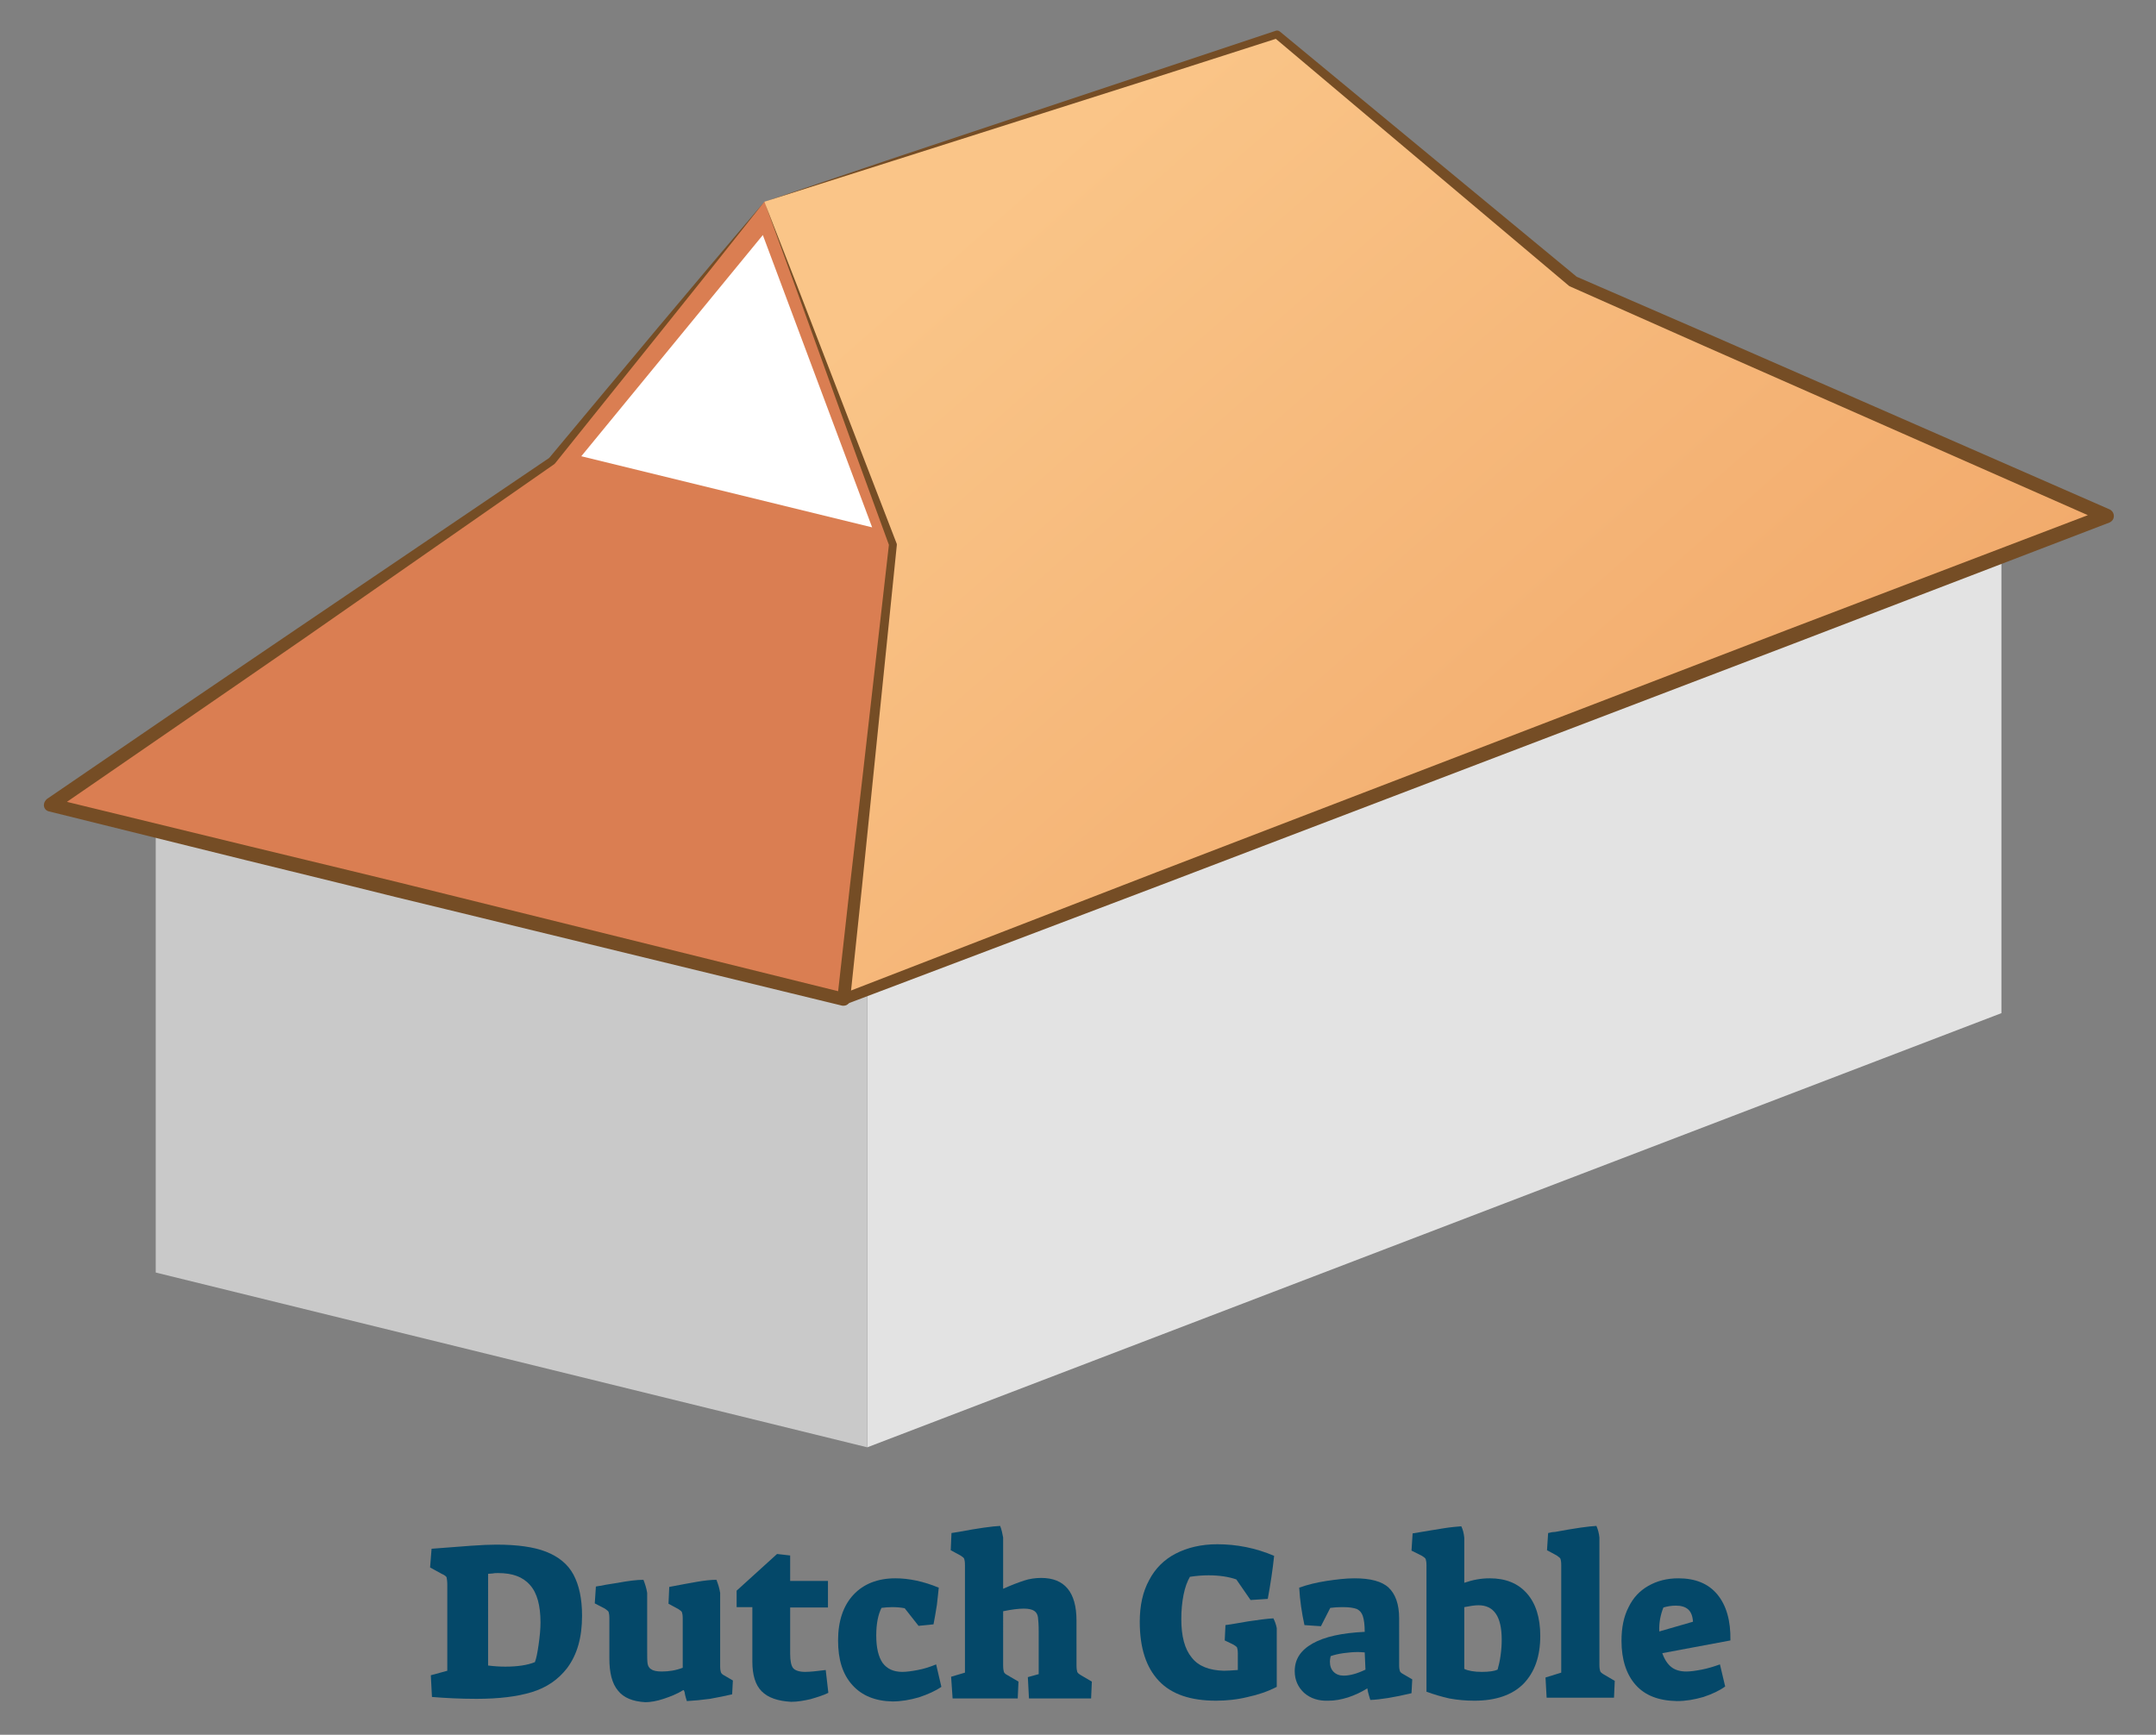
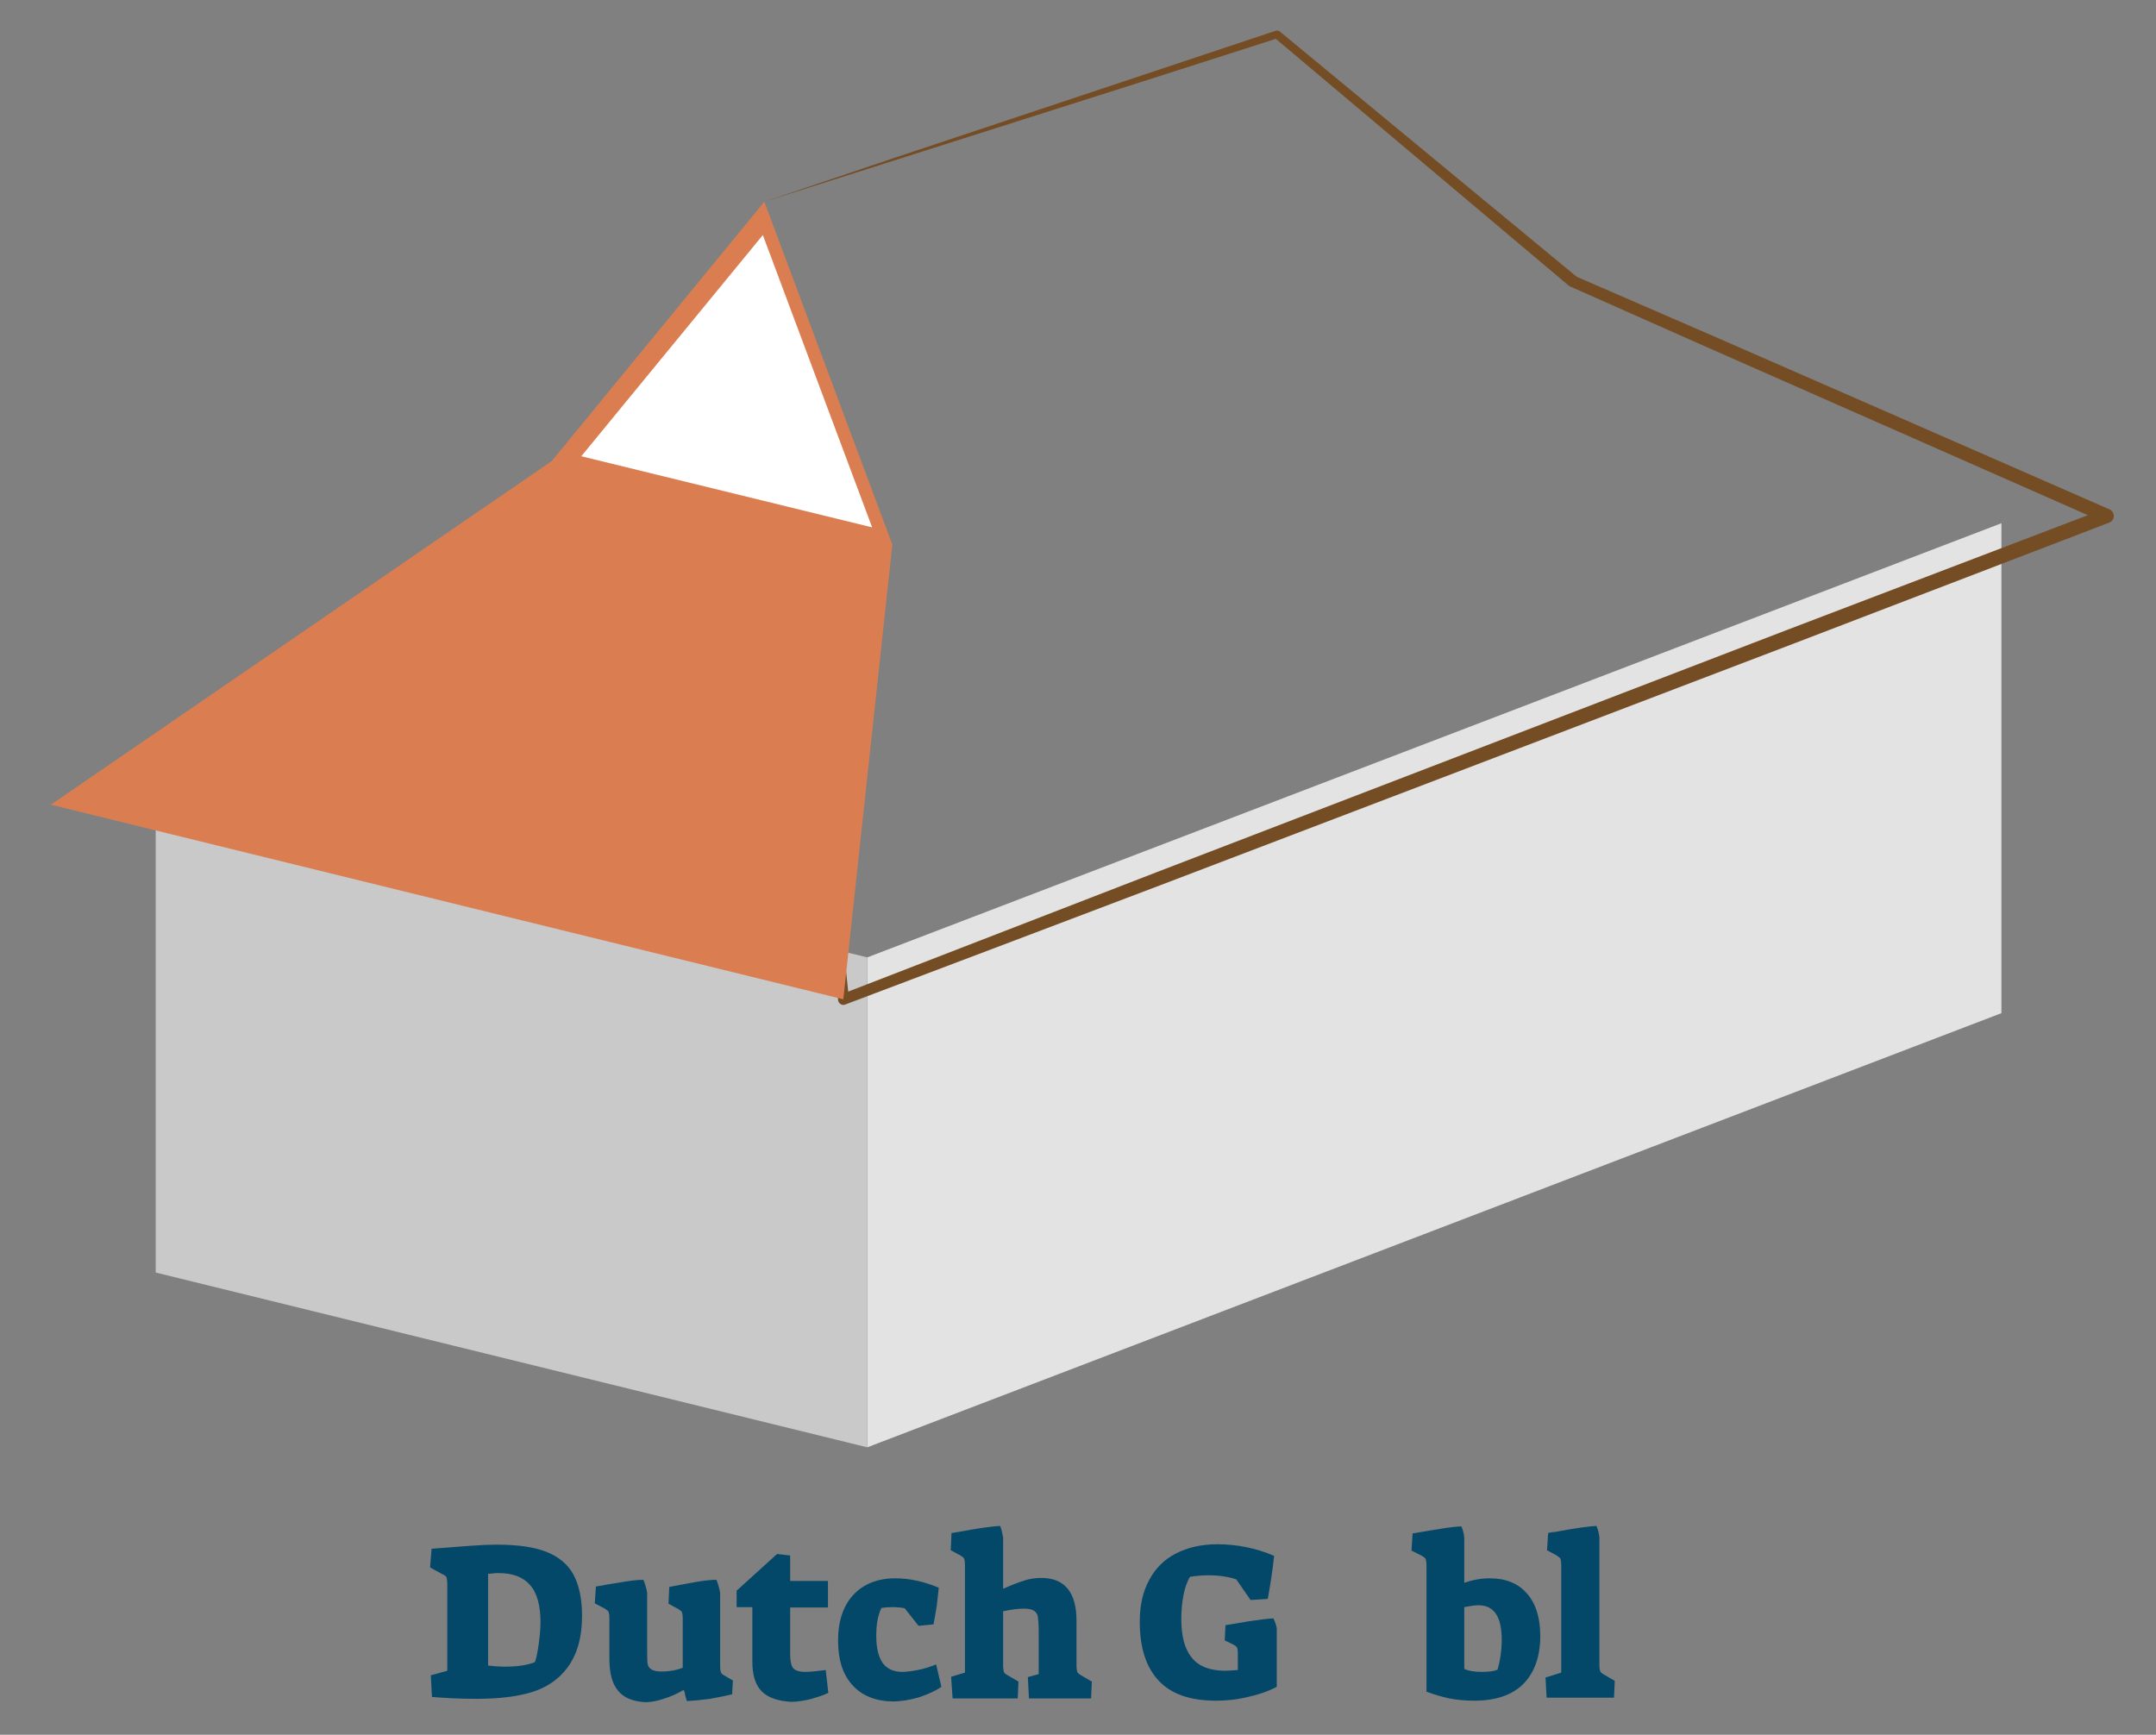
<svg xmlns="http://www.w3.org/2000/svg" version="1.1" id="Layer_1" x="0px" y="0px" viewBox="0 0 576 463.5" style="enable-background:new 0 0 576 463.5;" xml:space="preserve">
  <rect x="0" y="0" width="576" height="463.5" fill="#808080" stroke="none" />
  <style type="text/css"> .st0{fill:#E3E3E3;} .st1{fill:#C9C9C9;} .st2{fill:url(#SVGID_1_);} .st3{fill:#754D25;} .st4{fill:url(#SVGID_00000170239337006146747560000004983062895250873258_);} .st5{fill:#FFFFFF;} .st6{fill:#044869;} </style>
  <g>
    <g>
      <polygon class="st0" points="534.7,139.8 534.7,270.7 231.7,386.7 231.7,255.8 " />
      <polygon class="st1" points="41.6,209.2 41.6,340 231.7,386.7 231.7,255.8 " />
    </g>
    <linearGradient id="SVGID_1_" gradientUnits="userSpaceOnUse" x1="512.724" y1="337.43" x2="264.104" y2="54.517">
      <stop offset="0" style="stop-color:#EE9F60" />
      <stop offset="1" style="stop-color:#FAC588" />
    </linearGradient>
-     <polygon class="st2" points="204.2,53.9 341.1,9.2 420.2,75.1 562.8,137.8 225.3,267 " />
    <g>
      <path class="st3" d="M204.2,53.9l34.1-11.5L272.5,31l34.2-11.4l34.2-11.4c0.4-0.1,0.7,0,1,0.2l0,0l79.4,65.6l-0.4-0.2l35.7,15.5 l35.7,15.6l71.3,31.2c0.9,0.4,1.4,1.5,1,2.5c-0.2,0.5-0.6,0.8-1,1l0,0L479.1,172l-84.4,32.2l-84.4,32.2l-42.2,16l-42.3,16l0,0 c-0.7,0.3-1.5-0.1-1.8-0.8c0-0.1-0.1-0.2-0.1-0.4l-5-53.3l-5-53.3l-4.9-53.3L204.2,53.9z M204.2,53.9l5.8,53.2l5.7,53.2l5.6,53.2 l5.5,53.3l-1.9-1.2l42.1-16.3l42.1-16.3l84.3-32.4l84.3-32.4l84.4-32.2l-0.1,3.5l-71.2-31.4l-35.6-15.7l-35.6-15.8l0,0 c-0.1-0.1-0.3-0.1-0.4-0.2L340.4,10l1,0.2l-34.3,11l-34.3,10.9L238.5,43L204.2,53.9z" />
    </g>
    <linearGradient id="SVGID_00000121986552186370704190000016982940319470483614_" gradientUnits="userSpaceOnUse" x1="13.591" y1="160.434" x2="238.431" y2="160.434">
      <stop offset="0" style="stop-color:#DA7E52" />
      <stop offset="1" style="stop-color:#DA7E52" />
    </linearGradient>
    <polygon style="fill:url(#SVGID_00000121986552186370704190000016982940319470483614_);" points="204.2,53.9 147.4,123.2 13.6,215 225.3,267 238.4,145.5 " />
    <polygon class="st5" points="203.8,62.8 155.3,121.9 233,140.9 " />
    <g>
-       <path class="st3" d="M204.2,53.9l-13.9,17.5l-14,17.5l-28,34.9c-0.1,0.1-0.1,0.1-0.2,0.2l0,0l-66.6,46.4L64.7,182L48,193.5 l-33.4,23l-0.6-3.2l53,12.9l26.5,6.4c8.8,2.1,17.6,4.3,26.5,6.5l105.8,26.2l-2.1,1.5l3.4-30.4l3.5-30.3l6.9-60.7l0.1,0.5l-8.4-23 l-8.3-23l-8.3-23L204.2,53.9z M204.2,53.9l8.9,22.8l8.8,22.8l8.8,22.8l8.8,22.8c0.1,0.2,0.1,0.3,0.1,0.5l0,0l-6.2,60.8l-3.1,30.4 l-3.2,30.4c-0.1,1-1,1.6-1.9,1.5c-0.1,0-0.1,0-0.2,0l0,0L119,242.9c-8.8-2.1-17.7-4.3-26.5-6.5l-26.5-6.5l-52.9-13.1l0,0 c-1-0.2-1.6-1.2-1.3-2.2c0.1-0.4,0.4-0.8,0.7-1.1l33.5-22.9l16.8-11.4l16.8-11.4l67.2-45.5l-0.2,0.2l28.7-34.4L189.7,71 L204.2,53.9z" />
-     </g>
+       </g>
  </g>
  <g>
    <g>
      <path class="st6" d="M115.4,453.4l-0.3-5.8l4.4-1.2v-22.9c0-1-0.1-1.7-0.2-2.1c-0.2-0.3-0.6-0.6-1.3-0.9l-3.1-1.7l0.4-5 c4.2-0.3,7.7-0.6,10.5-0.8c2.8-0.2,5.1-0.3,6.8-0.3c5.5,0,10,0.6,13.3,1.9c3.3,1.3,5.8,3.3,7.3,6.1c1.5,2.8,2.3,6.4,2.3,11 c0,5.8-1.3,10.4-4,14c-2.4,3.1-5.5,5.2-9.4,6.4c-3.9,1.2-8.8,1.8-14.8,1.8C123,453.9,119,453.7,115.4,453.4z M142.9,444.1 c0.4-1,0.7-2.6,1-4.7c0.3-2.1,0.5-4.1,0.5-5.9c0-4.5-0.9-7.9-2.8-10c-1.9-2.2-4.7-3.2-8.5-3.2c-0.5,0-1,0-1.4,0.1 c-0.4,0-0.9,0.1-1.3,0.1V445c1.6,0.2,3.1,0.3,4.6,0.3C138.3,445.3,140.9,444.9,142.9,444.1z" />
      <path class="st6" d="M165.1,451.7c-1.6-1.9-2.3-4.8-2.3-8.6v-10.7c0-0.9-0.1-1.4-0.2-1.7c-0.1-0.3-0.5-0.5-1-0.9l-2.7-1.4l0.3-4.5 c0.6-0.1,1-0.2,1.2-0.2c0.4-0.1,2-0.4,4.7-0.8c2.7-0.5,5-0.8,6.8-0.8c0.4,1,0.8,2.2,1,3.5v15.1c0,1.8,0,3,0.1,3.7 c0.1,0.7,0.4,1.3,1,1.6c0.5,0.4,1.5,0.6,2.8,0.6c1.9,0,3.8-0.3,5.6-1v-13.1c0-0.9-0.1-1.4-0.2-1.7c-0.1-0.3-0.4-0.5-1-0.9 l-2.6-1.4l0.2-4.5c3.2-0.6,5.8-1.1,7.6-1.4c1.8-0.3,3.5-0.5,5-0.5c0.4,1,0.8,2.2,1,3.5v19.7c0,0.7,0.1,1.2,0.2,1.5 c0.1,0.3,0.4,0.6,0.8,0.8l2.4,1.4l-0.2,3.7c-1.7,0.4-3.7,0.8-5.9,1.2c-2.2,0.3-4.3,0.5-6.2,0.6c-0.2-0.5-0.3-1.1-0.5-1.8 c0-0.3-0.1-0.7-0.3-1.1h-0.2c-1.6,1-3.4,1.7-5.2,2.3c-1.8,0.6-3.5,0.9-4.9,0.9C169,454.6,166.6,453.6,165.1,451.7z" />
      <path class="st6" d="M203.5,451.9c-1.7-1.7-2.5-4.4-2.5-7.9v-14.6h-4.2V425l10.8-9.8l3.5,0.4v6.8h10.1v7.1h-10.1v12.4 c0,1.9,0.3,3.2,0.8,3.8c0.5,0.6,1.6,1,3.2,1c1.3,0,3.2-0.2,5.5-0.5l0.7,6.1c-1.4,0.7-3.1,1.2-4.8,1.7c-1.8,0.4-3.5,0.7-5.1,0.7 C207.8,454.5,205.2,453.6,203.5,451.9z" />
      <path class="st6" d="M227.7,450.2c-2.6-2.9-3.8-6.8-3.8-11.9c0-5.2,1.4-9.3,4.1-12.2c2.7-2.9,6.5-4.4,11.2-4.4 c3.6,0,7.5,0.8,11.6,2.5c-0.1,1.2-0.3,2.7-0.5,4.6c-0.3,1.9-0.6,3.7-0.9,5.2l-4,0.4l-3.7-4.7c-1-0.2-2.1-0.3-3.4-0.3 c-1,0-1.9,0.1-2.8,0.2c-0.9,1.8-1.4,4.2-1.4,7.4c0,3.3,0.6,5.7,1.7,7.3c1.2,1.6,2.9,2.4,5.3,2.4c1.1,0,2.5-0.2,4.1-0.5 c1.6-0.3,3.2-0.8,4.9-1.5l1.4,6c-1.6,1.1-3.6,2-6,2.8c-2.4,0.7-4.8,1.1-7.1,1.1C233.9,454.5,230.3,453.1,227.7,450.2z" />
      <path class="st6" d="M254.1,448l3.7-1.1v-28.7c0-0.9-0.1-1.4-0.2-1.7c-0.1-0.3-0.4-0.5-1-0.9l-2.6-1.4l0.2-4.6l1.9-0.3 c5.3-1,9-1.5,11.1-1.6c0.4,1,0.6,2,0.8,3.1v13.7c2.2-1,4.1-1.7,5.6-2.2c1.5-0.5,3.1-0.7,4.6-0.7c6.2,0,9.4,3.8,9.4,11.4V445 c0,0.8,0.1,1.4,0.2,1.7c0.1,0.3,0.5,0.6,1,0.9l2.9,1.7l-0.2,4.5h-16.6l-0.3-5.7l2.9-0.8v-11.4c0-1.8-0.1-3-0.2-3.8 c-0.1-0.7-0.4-1.3-1-1.7c-0.6-0.4-1.5-0.6-2.8-0.6c-1.3,0-3.1,0.2-5.5,0.7V445c0,0.8,0.1,1.4,0.2,1.7c0.1,0.3,0.4,0.6,1,0.9 l2.9,1.7l-0.2,4.5h-17.4L254.1,448z" />
      <path class="st6" d="M309.6,449.1c-3.4-3.6-5.1-8.8-5.1-15.8c0-4.3,0.8-8,2.5-11.1c1.6-3.1,4-5.5,7.1-7.1 c3.1-1.6,6.8-2.5,11.1-2.5c5.2,0,10.3,1,15.2,3.1c-0.4,3.8-1,7.7-1.7,11.5l-4.6,0.3l-3.8-5.5c-2-0.7-4.5-1.1-7.4-1.1 c-1.4,0-3.1,0.1-5,0.4c-0.7,1.2-1.3,2.8-1.7,4.8c-0.4,2-0.6,4.2-0.6,6.5c0,4.6,0.9,8,2.8,10.3c1.8,2.3,4.7,3.4,8.6,3.5 c1,0,2.2-0.1,3.7-0.2v-4.4c0-0.8-0.1-1.3-0.2-1.6c-0.1-0.2-0.5-0.5-1-0.8l-2.3-1.1l0.2-4.1l1.4-0.2c0.4-0.1,2-0.3,4.7-0.8 c2.7-0.4,4.9-0.7,6.7-0.8c0.4,0.8,0.7,1.6,0.9,2.6v15.7c-2.3,1.2-4.9,2.1-7.7,2.7c-2.8,0.7-5.7,1-8.5,1 C318.1,454.4,313,452.7,309.6,449.1z" />
-       <path class="st6" d="M348.4,452.3c-1.6-1.5-2.5-3.4-2.5-5.8c0-3.2,1.6-5.6,4.8-7.4c3.2-1.8,7.8-2.8,13.9-3.1 c0-1.9-0.2-3.3-0.5-4.2c-0.3-0.9-0.8-1.5-1.6-1.9c-0.8-0.3-2-0.5-3.6-0.5c-1.6,0-2.8,0.1-3.5,0.2l-2.5,4.9l-4.4-0.3 c-0.7-3.2-1.2-6.5-1.4-10c2.2-0.8,4.7-1.4,7.3-1.8c2.7-0.4,5.1-0.7,7.5-0.7c4.2,0,7.3,0.8,9.1,2.5c1.8,1.7,2.8,4.4,2.8,8.2V445 c0,0.7,0.1,1.2,0.2,1.5c0.1,0.3,0.5,0.6,0.9,0.8l2.4,1.4l-0.2,3.7c-4.6,1.1-8.3,1.7-11,1.8c-0.1-0.2-0.2-0.7-0.4-1.3 c-0.2-0.6-0.3-1.2-0.4-1.8c-1.6,1-3.3,1.8-5.1,2.4c-1.9,0.6-3.6,0.9-5.3,0.9C352.3,454.5,350.1,453.8,348.4,452.3z M364.8,446.1 l-0.2-4.6c-1-0.1-1.6-0.1-1.9-0.1c-1.1,0-2.3,0.1-3.8,0.3c-1.4,0.2-2.6,0.5-3.4,0.8c-0.1,0.5-0.2,1-0.2,1.4c0,1.2,0.3,2.1,1,2.8 c0.7,0.7,1.6,1,2.7,1C360.6,447.7,362.5,447.2,364.8,446.1z" />
      <path class="st6" d="M387.2,453.8c-2.2-0.5-4.2-1.1-6.1-1.8v-33.7c0-0.9-0.1-1.4-0.2-1.7c-0.1-0.3-0.4-0.5-1-0.9l-2.8-1.4l0.3-4.6 c3.7-0.6,6.5-1.1,8.5-1.4c1.9-0.3,3.4-0.4,4.5-0.5c0.4,0.8,0.7,1.9,0.8,3.1v12c2.3-0.8,4.5-1.2,6.8-1.2c4.2,0,7.5,1.3,9.9,4 c2.4,2.7,3.6,6.5,3.6,11.4c0,5.5-1.5,9.7-4.5,12.8c-3,3-7.4,4.5-13.1,4.5C391.6,454.4,389.4,454.2,387.2,453.8z M400.1,446.1 c0.3-1.1,0.6-2.3,0.8-3.8c0.2-1.4,0.3-2.8,0.3-4.2c0-6.2-2.1-9.2-6.2-9.2c-1,0-2.3,0.2-3.8,0.5v16.5c1,0.5,2.6,0.8,4.7,0.8 C397.8,446.7,399.2,446.5,400.1,446.1z" />
      <path class="st6" d="M412.9,448.2l4.2-1.3v-28.7c0-0.9-0.1-1.4-0.2-1.7c-0.1-0.3-0.5-0.5-1-0.9l-2.6-1.4l0.3-4.6 c0.8-0.2,1.4-0.3,1.9-0.3c5.3-1,9-1.5,11-1.6c0.4,0.9,0.7,2,0.8,3.1v34c0,0.8,0.1,1.4,0.2,1.7c0.1,0.3,0.5,0.6,1,0.9l2.9,1.7 l-0.2,4.5h-18L412.9,448.2z" />
-       <path class="st6" d="M437,450.2c-2.5-2.8-3.8-6.8-3.8-11.8c0-3.5,0.6-6.5,1.9-9c1.2-2.5,3-4.4,5.3-5.7s4.9-2,8-2 c4.5,0,8,1.4,10.4,4.3c2.4,2.9,3.6,7,3.5,12.3l-18.2,3.4c0.6,1.7,1.4,2.9,2.4,3.7c1,0.8,2.4,1.2,4,1.2c1.2,0,2.5-0.2,4.1-0.5 c1.6-0.3,3.2-0.8,4.9-1.4l1.4,5.9c-1.5,1.1-3.4,2-5.8,2.8c-2.4,0.7-4.7,1.1-7.1,1.1C443.1,454.4,439.5,453,437,450.2z M452.3,433.3c-0.1-1.5-0.5-2.6-1.3-3.3c-0.8-0.7-1.9-1-3.3-1c-1.2,0-2.3,0.2-3.3,0.5c-0.8,2-1.2,4.1-1.1,6.4L452.3,433.3z" />
    </g>
  </g>
</svg>